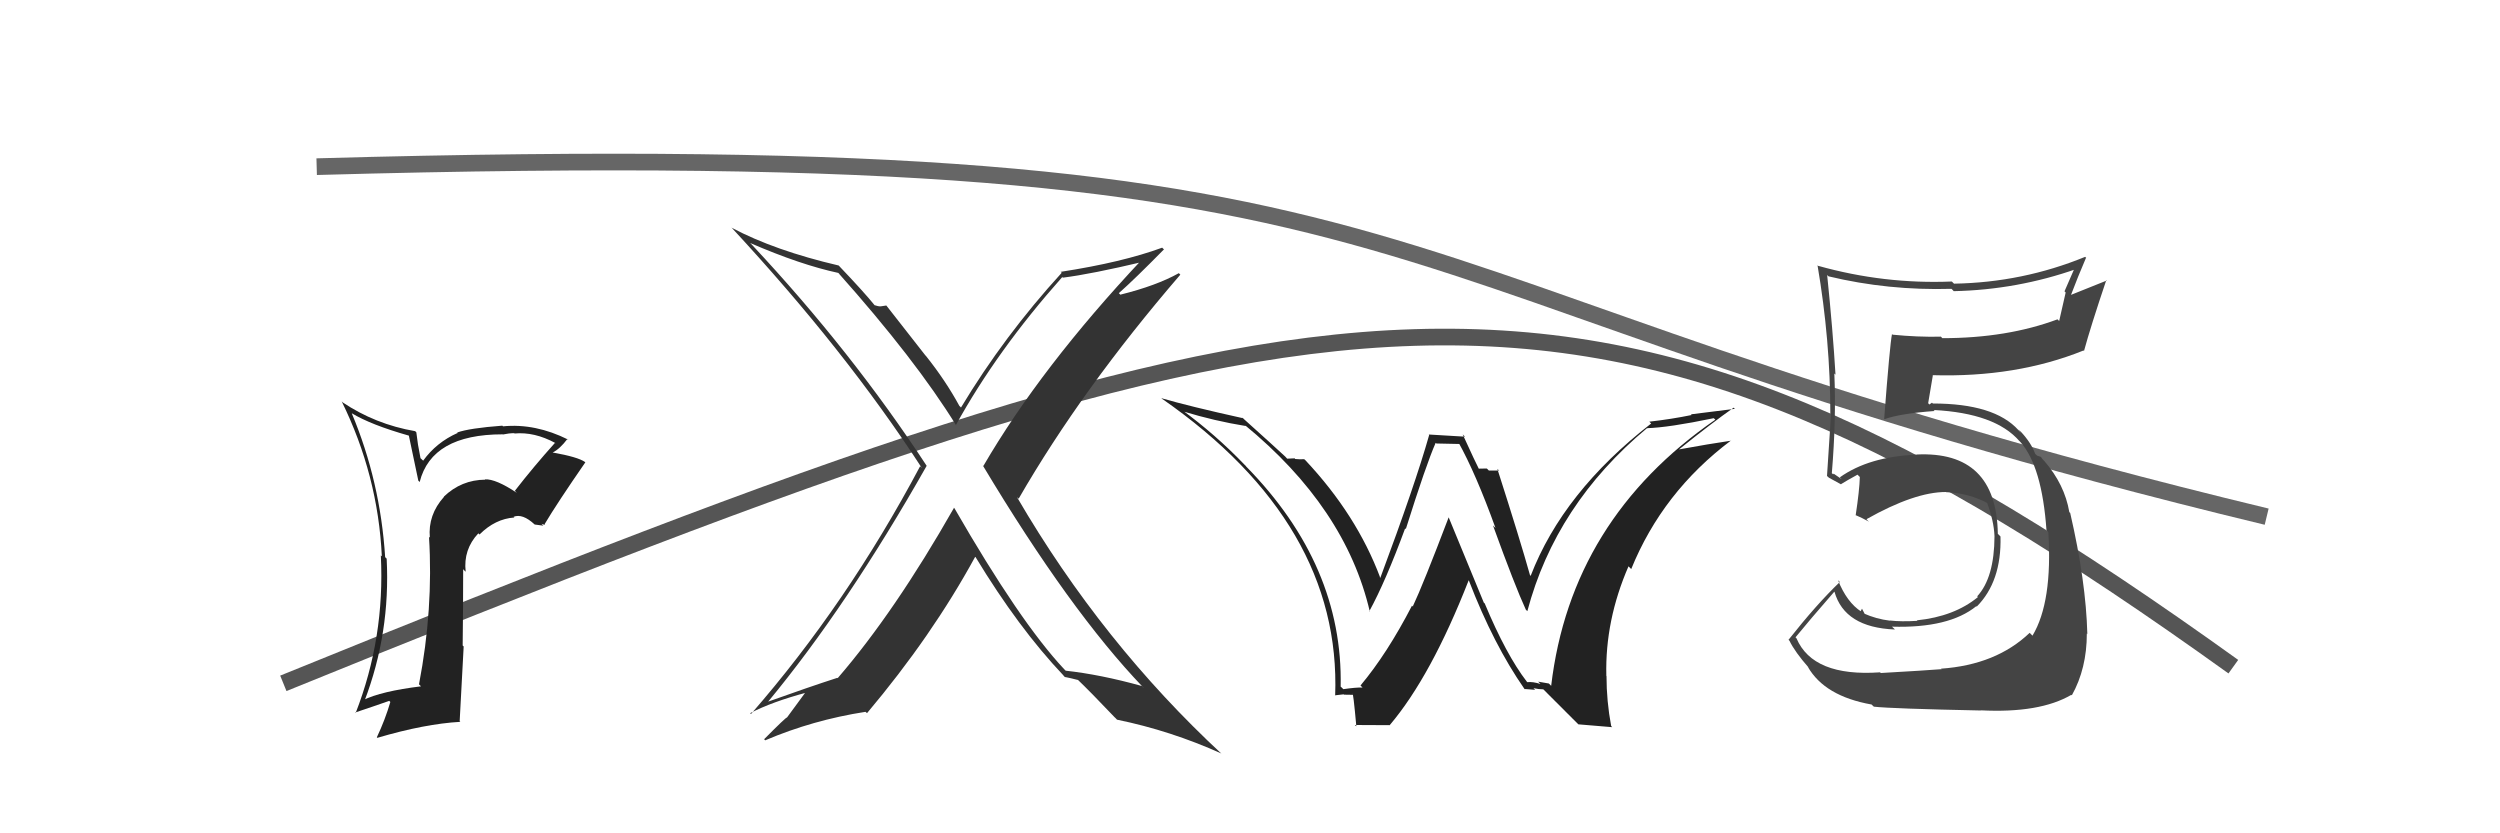
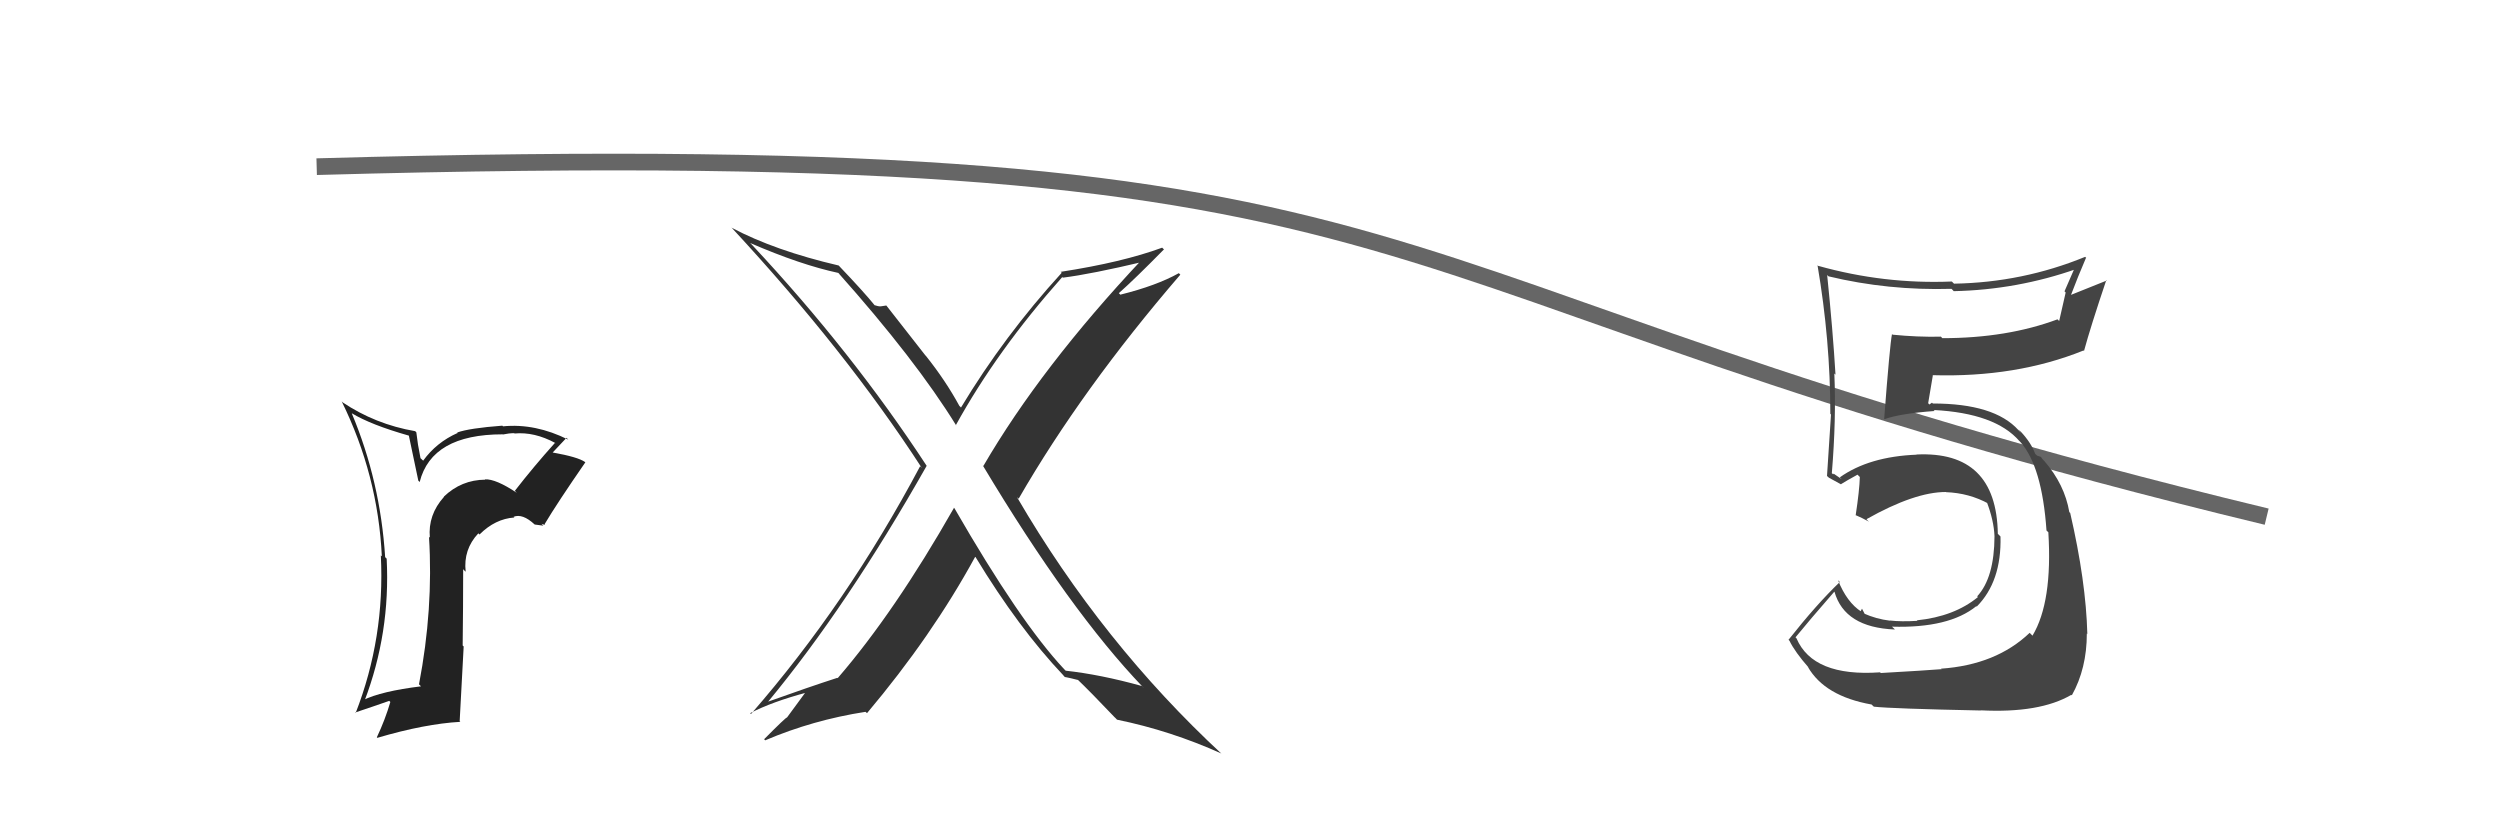
<svg xmlns="http://www.w3.org/2000/svg" width="150" height="50" viewBox="0,0,150,50">
  <path d="M19 10 C90 8,78 17,136 31" stroke="#666" fill="none" />
-   <path d="M17 41 C81 15,95 12,134 40" stroke="#555" fill="none" />
-   <path fill="#222" d="M91.69 40.99L91.63 40.93L91.61 40.90Q90.37 39.29 89.08 36.20L89.03 36.16L86.92 31.04L86.92 31.04Q85.38 35.09 84.77 36.38L84.82 36.44L84.72 36.34Q83.23 39.22 81.63 41.13L81.63 41.13L81.75 41.25Q81.36 41.24 80.60 41.35L80.50 41.25L80.44 41.20Q80.59 33.92 74.77 27.99L74.75 27.96L74.66 27.87Q72.93 26.07 70.91 24.59L70.89 24.57L71.01 24.69Q72.88 25.26 74.74 25.56L74.74 25.55L74.65 25.47Q80.74 30.46 82.19 36.70L82.13 36.64L82.16 36.67Q83.13 34.90 84.31 31.70L84.29 31.69L84.35 31.74Q85.57 27.86 86.14 26.57L86.19 26.61L87.62 26.64L87.49 26.51Q88.55 28.41 89.73 31.68L89.70 31.65L89.58 31.53Q90.90 35.17 91.55 36.58L91.64 36.67L91.64 36.67Q93.34 30.26 98.82 25.69L98.88 25.75L98.81 25.69Q100.09 25.66 102.83 25.09L102.79 25.06L102.92 25.18Q94.25 31.17 93.07 41.15L92.93 41.01L92.29 40.90L92.43 41.04Q91.97 40.89 91.63 40.93ZM94.70 43.46L96.73 43.63L96.67 43.56Q96.39 42.07 96.39 40.55L96.33 40.48L96.38 40.53Q96.30 37.22 97.71 33.98L97.86 34.13L97.87 34.15Q99.75 29.52 103.86 26.43L103.90 26.47L103.87 26.44Q102.57 26.63 100.71 26.97L100.78 27.04L100.72 26.98Q102.72 25.37 104.02 24.46L104.09 24.53L101.45 24.86L101.50 24.90Q100.29 25.15 98.96 25.30L99.04 25.38L99.07 25.41Q93.78 29.52 91.84 34.55L91.81 34.52L91.80 34.51Q91.21 32.40 89.84 28.13L89.97 28.26L89.93 28.23Q89.60 28.23 89.33 28.23L89.21 28.11L88.68 28.12L88.76 28.19Q88.56 27.81 87.76 26.06L87.90 26.20L85.72 26.07L85.75 26.10Q84.92 29.04 82.82 34.67L82.74 34.59L82.81 34.65Q81.40 30.89 78.32 27.61L78.32 27.61L78.25 27.55Q78.01 27.57 77.71 27.54L77.68 27.50L77.23 27.52L77.11 27.39Q76.42 26.75 74.64 25.15L74.51 25.02L74.57 25.09Q71.36 24.38 69.68 23.89L69.80 24.00L69.73 23.93Q80.49 31.43 80.11 41.74L80.00 41.63L80.09 41.72Q80.26 41.70 80.62 41.66L80.55 41.59L80.64 41.68Q81.05 41.69 81.24 41.69L81.24 41.69L81.14 41.59Q81.19 41.48 81.38 43.58L81.29 43.50L83.40 43.51L83.39 43.50Q85.87 40.57 88.12 34.82L88.16 34.87L88.14 34.85Q89.61 38.67 91.47 41.34L91.53 41.40L91.48 41.34Q91.85 41.37 92.11 41.39L91.98 41.26L92.01 41.29Q92.33 41.36 92.60 41.36L92.55 41.31L94.60 43.36Z" />
  <path fill="#333" d="M57.19 30.41L57.19 30.41L57.24 30.47Q53.68 36.73 50.26 40.69L50.29 40.72L50.24 40.67Q48.51 41.23 46.08 42.10L45.94 41.97L46.08 42.11Q50.84 36.36 55.60 27.95L55.72 28.07L55.60 27.95Q51.11 21.09 45.13 14.70L45.14 14.71L45.01 14.58Q48.03 15.89 50.32 16.38L50.39 16.45L50.25 16.32Q54.94 21.58 57.38 25.54L57.47 25.63L57.35 25.51Q59.81 21.04 63.73 16.63L63.72 16.61L63.77 16.66Q65.46 16.45 68.66 15.69L68.51 15.54L68.53 15.56Q62.46 22.02 59.00 27.96L59.02 27.98L58.97 27.93Q64.20 36.66 68.58 41.23L68.63 41.29L68.51 41.16Q66.03 40.47 63.93 40.24L63.96 40.26L63.84 40.14Q61.19 37.31 57.27 30.50ZM63.82 40.55L63.92 40.65L63.90 40.62Q64.22 40.68 64.68 40.80L64.61 40.73L64.59 40.71Q65.40 41.48 66.92 43.08L66.88 43.03L67.02 43.18Q70.24 43.84 73.28 45.21L73.38 45.31L73.34 45.27Q66.12 38.58 61.02 29.83L61.14 29.94L61.12 29.92Q64.92 23.33 70.82 16.48L70.69 16.35L70.73 16.39Q69.39 17.14 67.22 17.68L67.13 17.59L67.13 17.59Q68.08 16.75 69.84 14.96L69.79 14.92L69.73 14.86Q67.34 15.74 63.64 16.31L63.68 16.34L63.70 16.37Q60.25 20.15 57.66 24.45L57.69 24.48L57.56 24.35Q56.74 22.84 55.56 21.36L55.52 21.32L53.18 18.33L52.85 18.38L52.84 18.38Q52.70 18.39 52.47 18.31L52.41 18.24L52.50 18.34Q51.82 17.50 50.33 15.94L50.39 16.00L50.32 15.93Q46.50 15.04 43.91 13.67L43.89 13.65L43.85 13.61Q50.74 21.03 55.31 28.08L55.22 27.99L55.21 27.97Q50.81 36.25 45.06 42.84L44.98 42.76L45.01 42.79Q46.31 42.11 48.44 41.54L48.38 41.47L47.22 43.05L47.22 43.05Q47.18 43.01 45.85 44.35L45.81 44.31L45.91 44.42Q48.77 43.20 51.93 42.71L52.00 42.77L52.02 42.79Q55.92 38.16 58.51 33.41L58.52 33.42L58.53 33.42Q61.11 37.68 63.81 40.53Z" />
-   <path fill="#222" d="M30.96 29.52L30.87 29.43L31.01 29.57Q29.75 28.73 29.10 28.76L29.19 28.85L29.12 28.78Q27.68 28.79 26.63 29.80L26.73 29.90L26.64 29.81Q25.67 30.89 25.79 32.26L25.73 32.20L25.74 32.21Q26.01 36.53 25.14 41.06L25.15 41.07L25.26 41.18Q22.89 41.47 21.78 42.01L21.96 42.18L21.86 42.08Q23.43 37.98 23.20 33.52L23.09 33.41L23.11 33.44Q22.82 28.88 21.11 24.81L21.16 24.86L21.10 24.79Q22.25 25.49 24.54 26.14L24.53 26.13L25.10 28.84L25.18 28.92Q25.90 26.06 30.16 26.06L30.10 25.99L30.17 26.07Q30.55 25.99 30.85 25.99L30.79 25.92L30.87 26.01Q32.06 25.90 33.32 26.58L33.37 26.63L33.30 26.57Q32.04 27.97 30.89 29.45ZM32.49 31.43L32.71 31.50L32.67 31.46Q33.44 30.17 35.12 27.74L35.17 27.79L35.10 27.72Q34.68 27.42 33.16 27.15L33.28 27.27L33.16 27.15Q33.59 26.94 34.05 26.33L33.99 26.27L34.10 26.38Q32.12 25.39 30.18 25.58L30.24 25.64L30.14 25.54Q28.16 25.69 27.43 25.95L27.49 26.01L27.45 25.98Q26.19 26.54 25.39 27.64L25.23 27.49L25.08 26.68L24.98 25.94L24.91 25.87Q22.52 25.46 20.54 24.13L20.64 24.22L20.50 24.08Q22.68 28.51 22.91 33.38L22.82 33.30L22.85 33.33Q23.10 38.25 21.34 42.78L21.44 42.88L21.31 42.75Q22.48 42.36 23.36 42.05L23.25 41.94L23.42 42.12Q23.11 43.18 22.61 44.24L22.49 44.12L22.64 44.27Q25.49 43.43 27.62 43.31L27.58 43.27L27.82 38.79L27.76 38.73Q27.79 36.40 27.79 34.15L27.89 34.26L27.94 34.30Q27.79 32.97 28.70 32.00L28.84 32.14L28.77 32.07Q29.71 31.13 30.86 31.05L30.75 30.94L30.81 31.01Q31.35 30.79 32.08 31.47L32.07 31.47L32.60 31.54ZM27.60 29.73L27.63 29.69L27.50 29.68L27.60 29.73Z" />
+   <path fill="#222" d="M30.96 29.52L30.87 29.43L31.01 29.57Q29.75 28.73 29.10 28.76L29.19 28.85L29.12 28.78Q27.68 28.79 26.63 29.80L26.73 29.90L26.64 29.81Q25.67 30.89 25.79 32.26L25.73 32.20L25.74 32.21Q26.01 36.53 25.14 41.06L25.15 41.07L25.26 41.18Q22.89 41.47 21.78 42.01L21.96 42.18L21.86 42.08Q23.43 37.98 23.20 33.52L23.09 33.41L23.11 33.44Q22.82 28.88 21.11 24.81L21.16 24.86L21.10 24.79Q22.25 25.49 24.54 26.14L24.53 26.13L25.10 28.84L25.18 28.92Q25.90 26.06 30.16 26.06L30.10 25.99L30.17 26.07Q30.55 25.99 30.85 25.99L30.79 25.92L30.87 26.01Q32.06 25.90 33.32 26.58L33.37 26.63L33.30 26.57Q32.04 27.97 30.89 29.45ZM32.49 31.43L32.71 31.50L32.67 31.46Q33.44 30.17 35.12 27.74L35.17 27.79L35.10 27.72Q34.68 27.42 33.16 27.15L33.28 27.27L33.16 27.15L33.99 26.27L34.10 26.38Q32.12 25.39 30.18 25.58L30.24 25.64L30.14 25.54Q28.16 25.69 27.43 25.95L27.49 26.01L27.45 25.98Q26.19 26.54 25.39 27.64L25.23 27.49L25.08 26.68L24.98 25.94L24.91 25.87Q22.52 25.46 20.54 24.13L20.64 24.22L20.50 24.08Q22.68 28.51 22.91 33.38L22.82 33.30L22.85 33.33Q23.10 38.25 21.34 42.78L21.44 42.88L21.31 42.75Q22.48 42.36 23.36 42.05L23.25 41.94L23.42 42.12Q23.11 43.18 22.61 44.24L22.49 44.12L22.64 44.27Q25.49 43.43 27.62 43.31L27.58 43.27L27.82 38.79L27.76 38.73Q27.79 36.40 27.79 34.15L27.89 34.26L27.94 34.30Q27.79 32.97 28.70 32.00L28.84 32.14L28.77 32.07Q29.71 31.13 30.86 31.05L30.75 30.94L30.81 31.01Q31.35 30.79 32.08 31.47L32.07 31.47L32.60 31.54ZM27.60 29.73L27.63 29.69L27.50 29.68L27.60 29.73Z" />
  <path fill="#444" d="M112.76 40.30L112.94 40.47L112.80 40.34Q108.78 40.62 107.79 38.30L107.82 38.33L107.73 38.24Q108.50 37.29 110.06 35.50L110.05 35.50L110.07 35.51Q110.68 37.65 113.69 37.77L113.68 37.75L113.52 37.60Q116.94 37.70 118.58 36.37L118.60 36.39L118.60 36.40Q120.10 34.89 120.03 32.19L119.91 32.07L119.87 32.03Q119.79 27.04 114.99 27.27L115.02 27.29L115.01 27.28Q112.15 27.39 110.39 28.64L110.50 28.75L110.02 28.42L109.99 28.46L109.91 28.39Q110.18 25.15 110.06 22.41L110.05 22.40L110.13 22.48Q109.97 19.81 109.63 16.50L109.70 16.57L109.71 16.58Q113.28 17.44 117.09 17.33L117.19 17.43L117.22 17.47Q121.03 17.39 124.61 16.13L124.50 16.03L123.87 17.48L123.94 17.55Q123.74 18.42 123.55 19.26L123.53 19.24L123.45 19.16Q120.42 20.29 116.54 20.29L116.39 20.13L116.46 20.20Q115.04 20.23 113.55 20.08L113.55 20.08L113.52 20.04Q113.39 20.68 113.05 25.13L113.04 25.12L113.07 25.15Q114.02 24.81 116.08 24.66L116.07 24.65L116.02 24.60Q119.71 24.79 121.16 26.46L121.13 26.43L121.23 26.53Q122.52 27.98 122.79 31.83L122.88 31.92L122.90 31.93Q123.16 36.12 121.95 38.14L121.93 38.12L121.78 37.97Q119.77 39.89 116.46 40.12L116.54 40.19L116.49 40.15Q115.51 40.23 112.85 40.38ZM118.83 42.59L118.89 42.66L118.85 42.62Q122.38 42.80 124.28 41.69L124.28 41.69L124.31 41.72Q125.21 40.11 125.21 38.01L125.29 38.10L125.24 38.04Q125.16 34.88 124.21 30.77L124.23 30.79L124.16 30.73Q123.88 29.07 122.66 27.66L122.57 27.57L122.68 27.72L122.45 27.41L122.23 27.34L122.11 27.23Q121.88 26.58 121.24 25.89L121.10 25.76L121.27 25.97L121.10 25.80Q119.66 24.21 115.97 24.21L115.92 24.16L115.76 24.27L115.69 24.19Q115.78 23.64 115.97 22.53L115.90 22.46L115.95 22.51Q120.97 22.66 125.01 21.03L125.00 21.01L125.04 21.06Q125.43 19.62 126.38 16.80L126.41 16.83L124.24 17.70L124.25 17.72Q124.67 16.61 125.16 15.47L125.19 15.49L125.11 15.41Q121.35 16.95 117.24 17.02L117.22 17.00L117.11 16.89Q113.05 17.06 109.09 15.95L109.10 15.97L109.05 15.91Q109.82 20.42 109.82 24.83L109.84 24.85L109.86 24.87Q109.74 26.65 109.62 28.56L109.69 28.62L109.73 28.66Q109.90 28.76 110.48 29.07L110.44 29.03L110.46 29.05Q110.81 28.83 111.45 28.48L111.52 28.55L111.59 28.62Q111.57 29.40 111.34 30.92L111.24 30.82L111.32 30.90Q111.72 31.07 112.14 31.30L112.05 31.22L111.99 31.15Q114.88 29.52 116.75 29.52L116.63 29.40L116.76 29.53Q118.15 29.58 119.33 30.23L119.16 30.06L119.20 30.10Q119.63 31.22 119.67 32.17L119.70 32.20L119.67 32.17Q119.66 34.67 118.63 35.78L118.74 35.88L118.68 35.82Q117.26 36.99 115.01 37.22L115.14 37.35L115.04 37.25Q114.07 37.31 113.39 37.23L113.39 37.24L113.39 37.24Q112.57 37.14 111.81 36.80L111.91 36.89L111.72 36.52L111.64 36.67L111.68 36.70Q110.81 36.14 110.28 34.81L110.33 34.86L110.39 34.92Q108.99 36.26 107.31 38.39L107.29 38.36L107.37 38.45Q107.69 39.11 108.53 40.07L108.47 40.01L108.47 40.01Q109.48 41.77 112.29 42.27L112.26 42.24L112.43 42.40Q113.50 42.52 118.86 42.63Z" />
</svg>